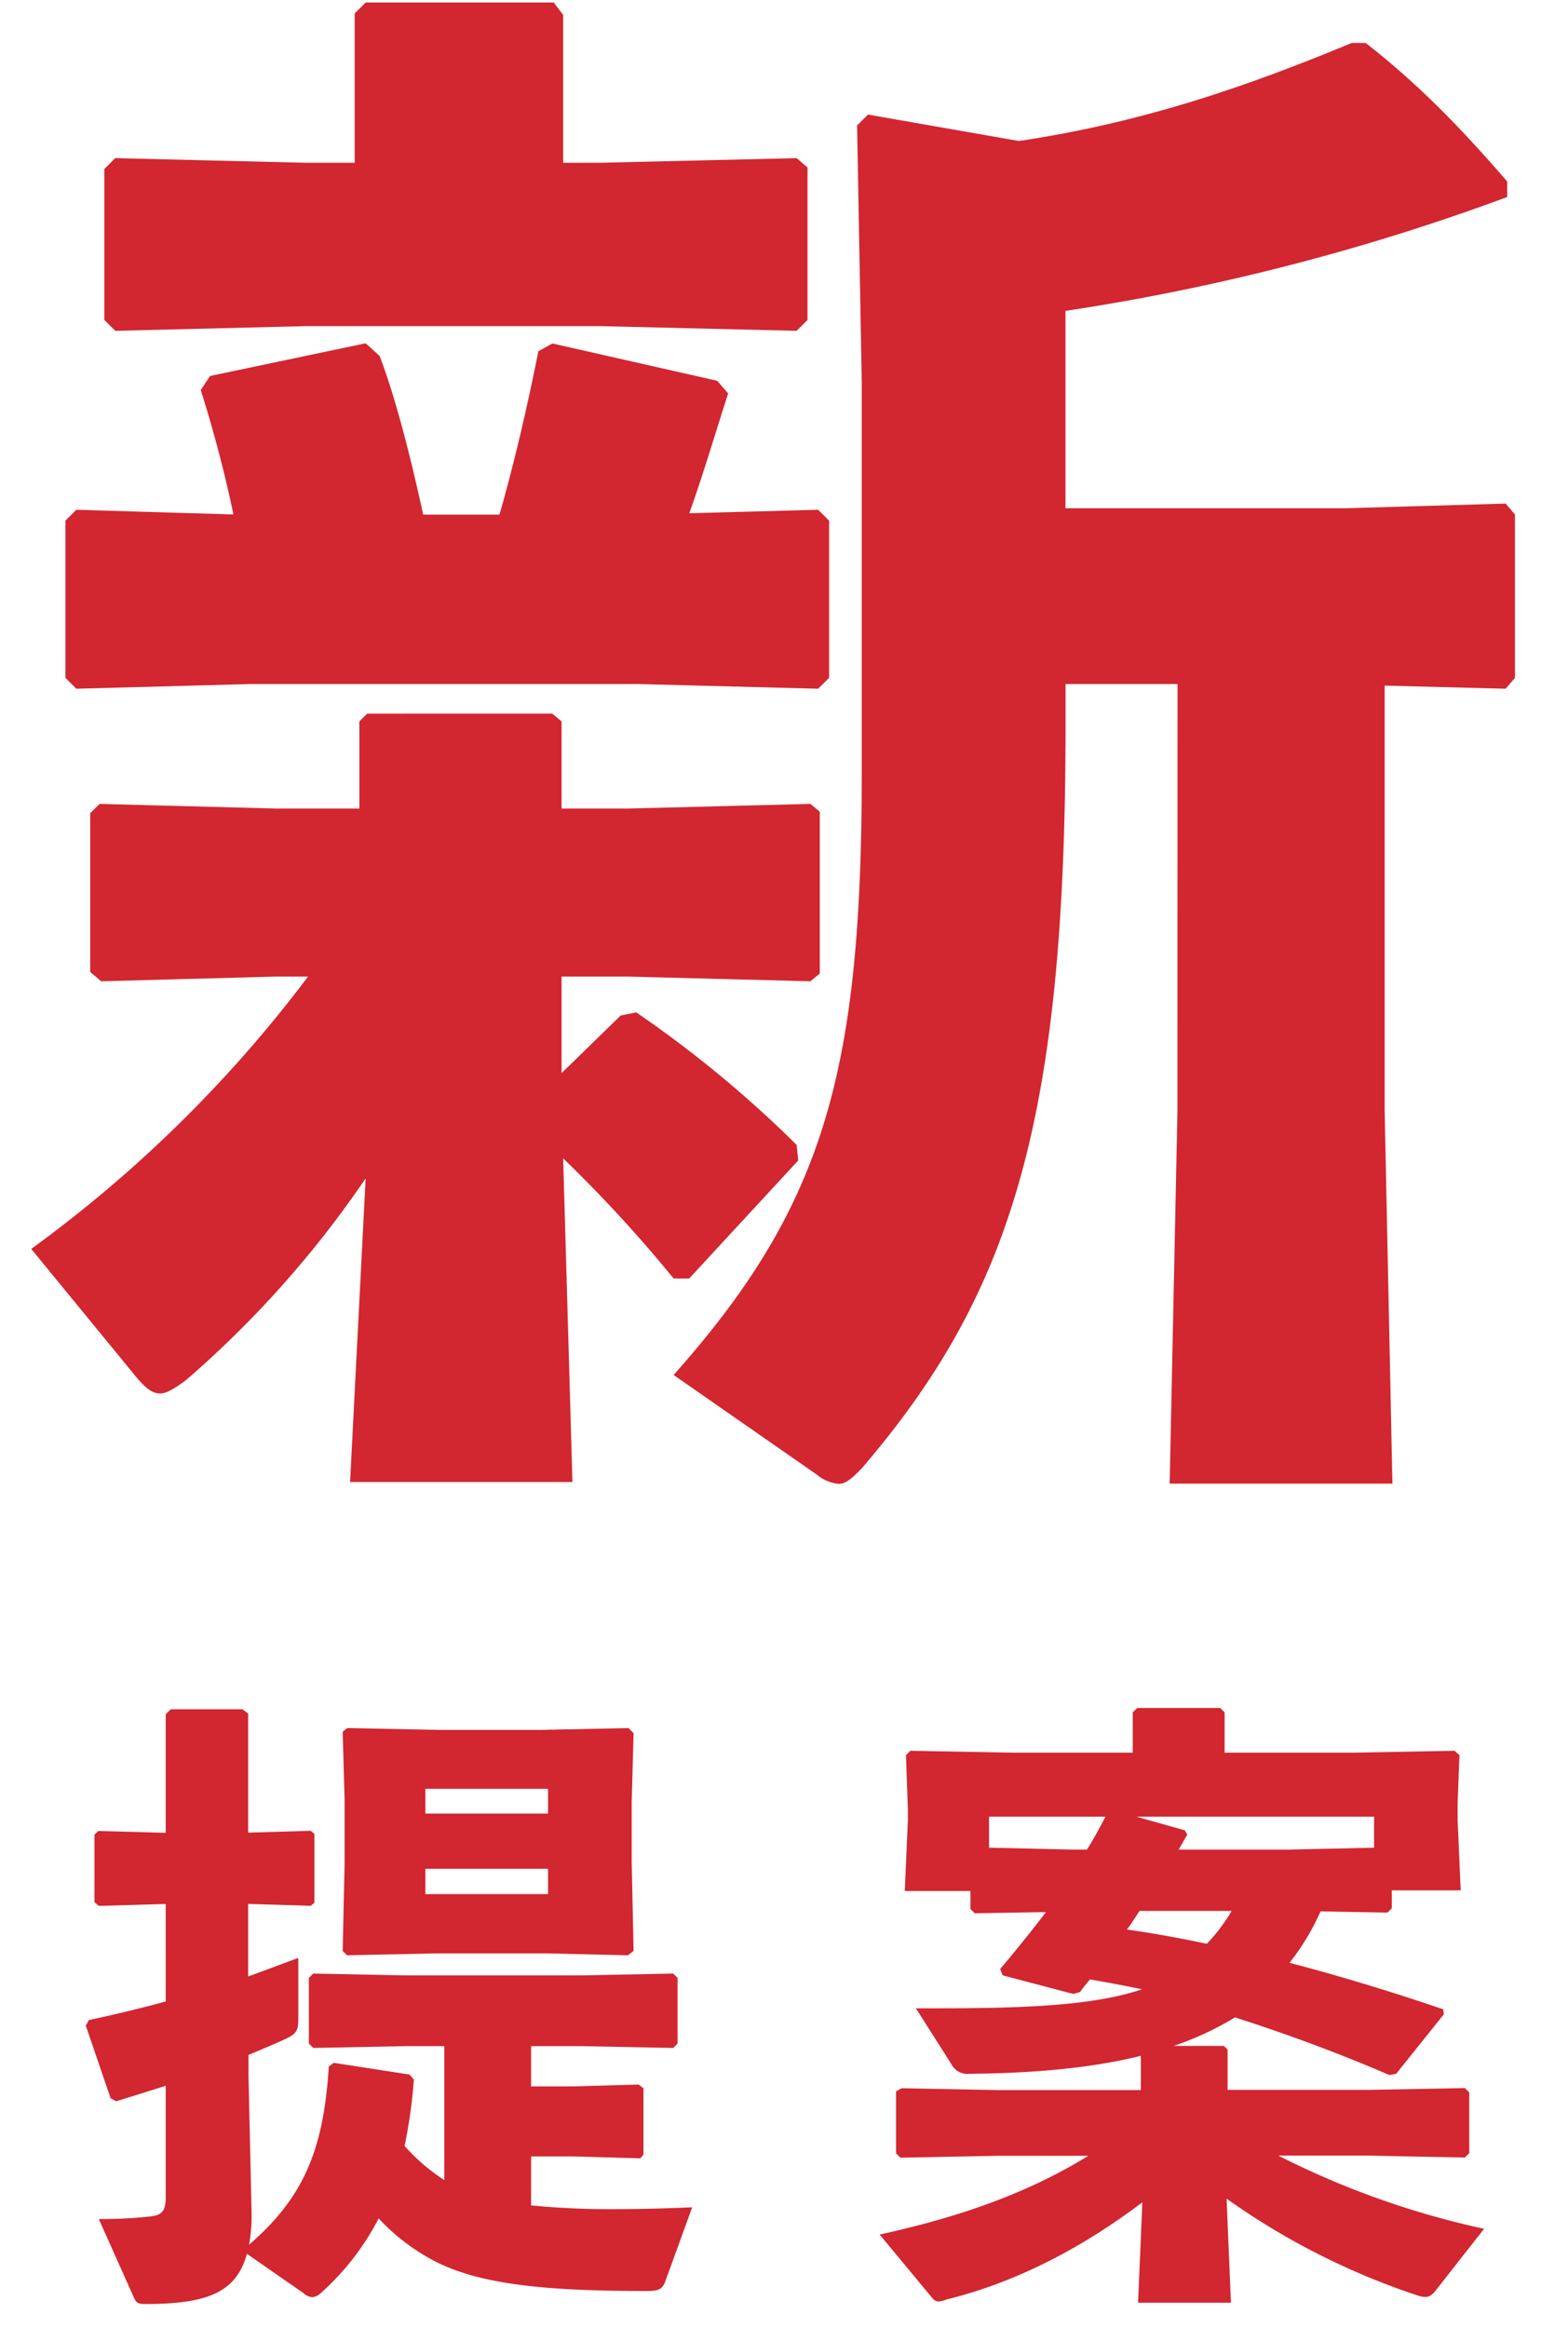
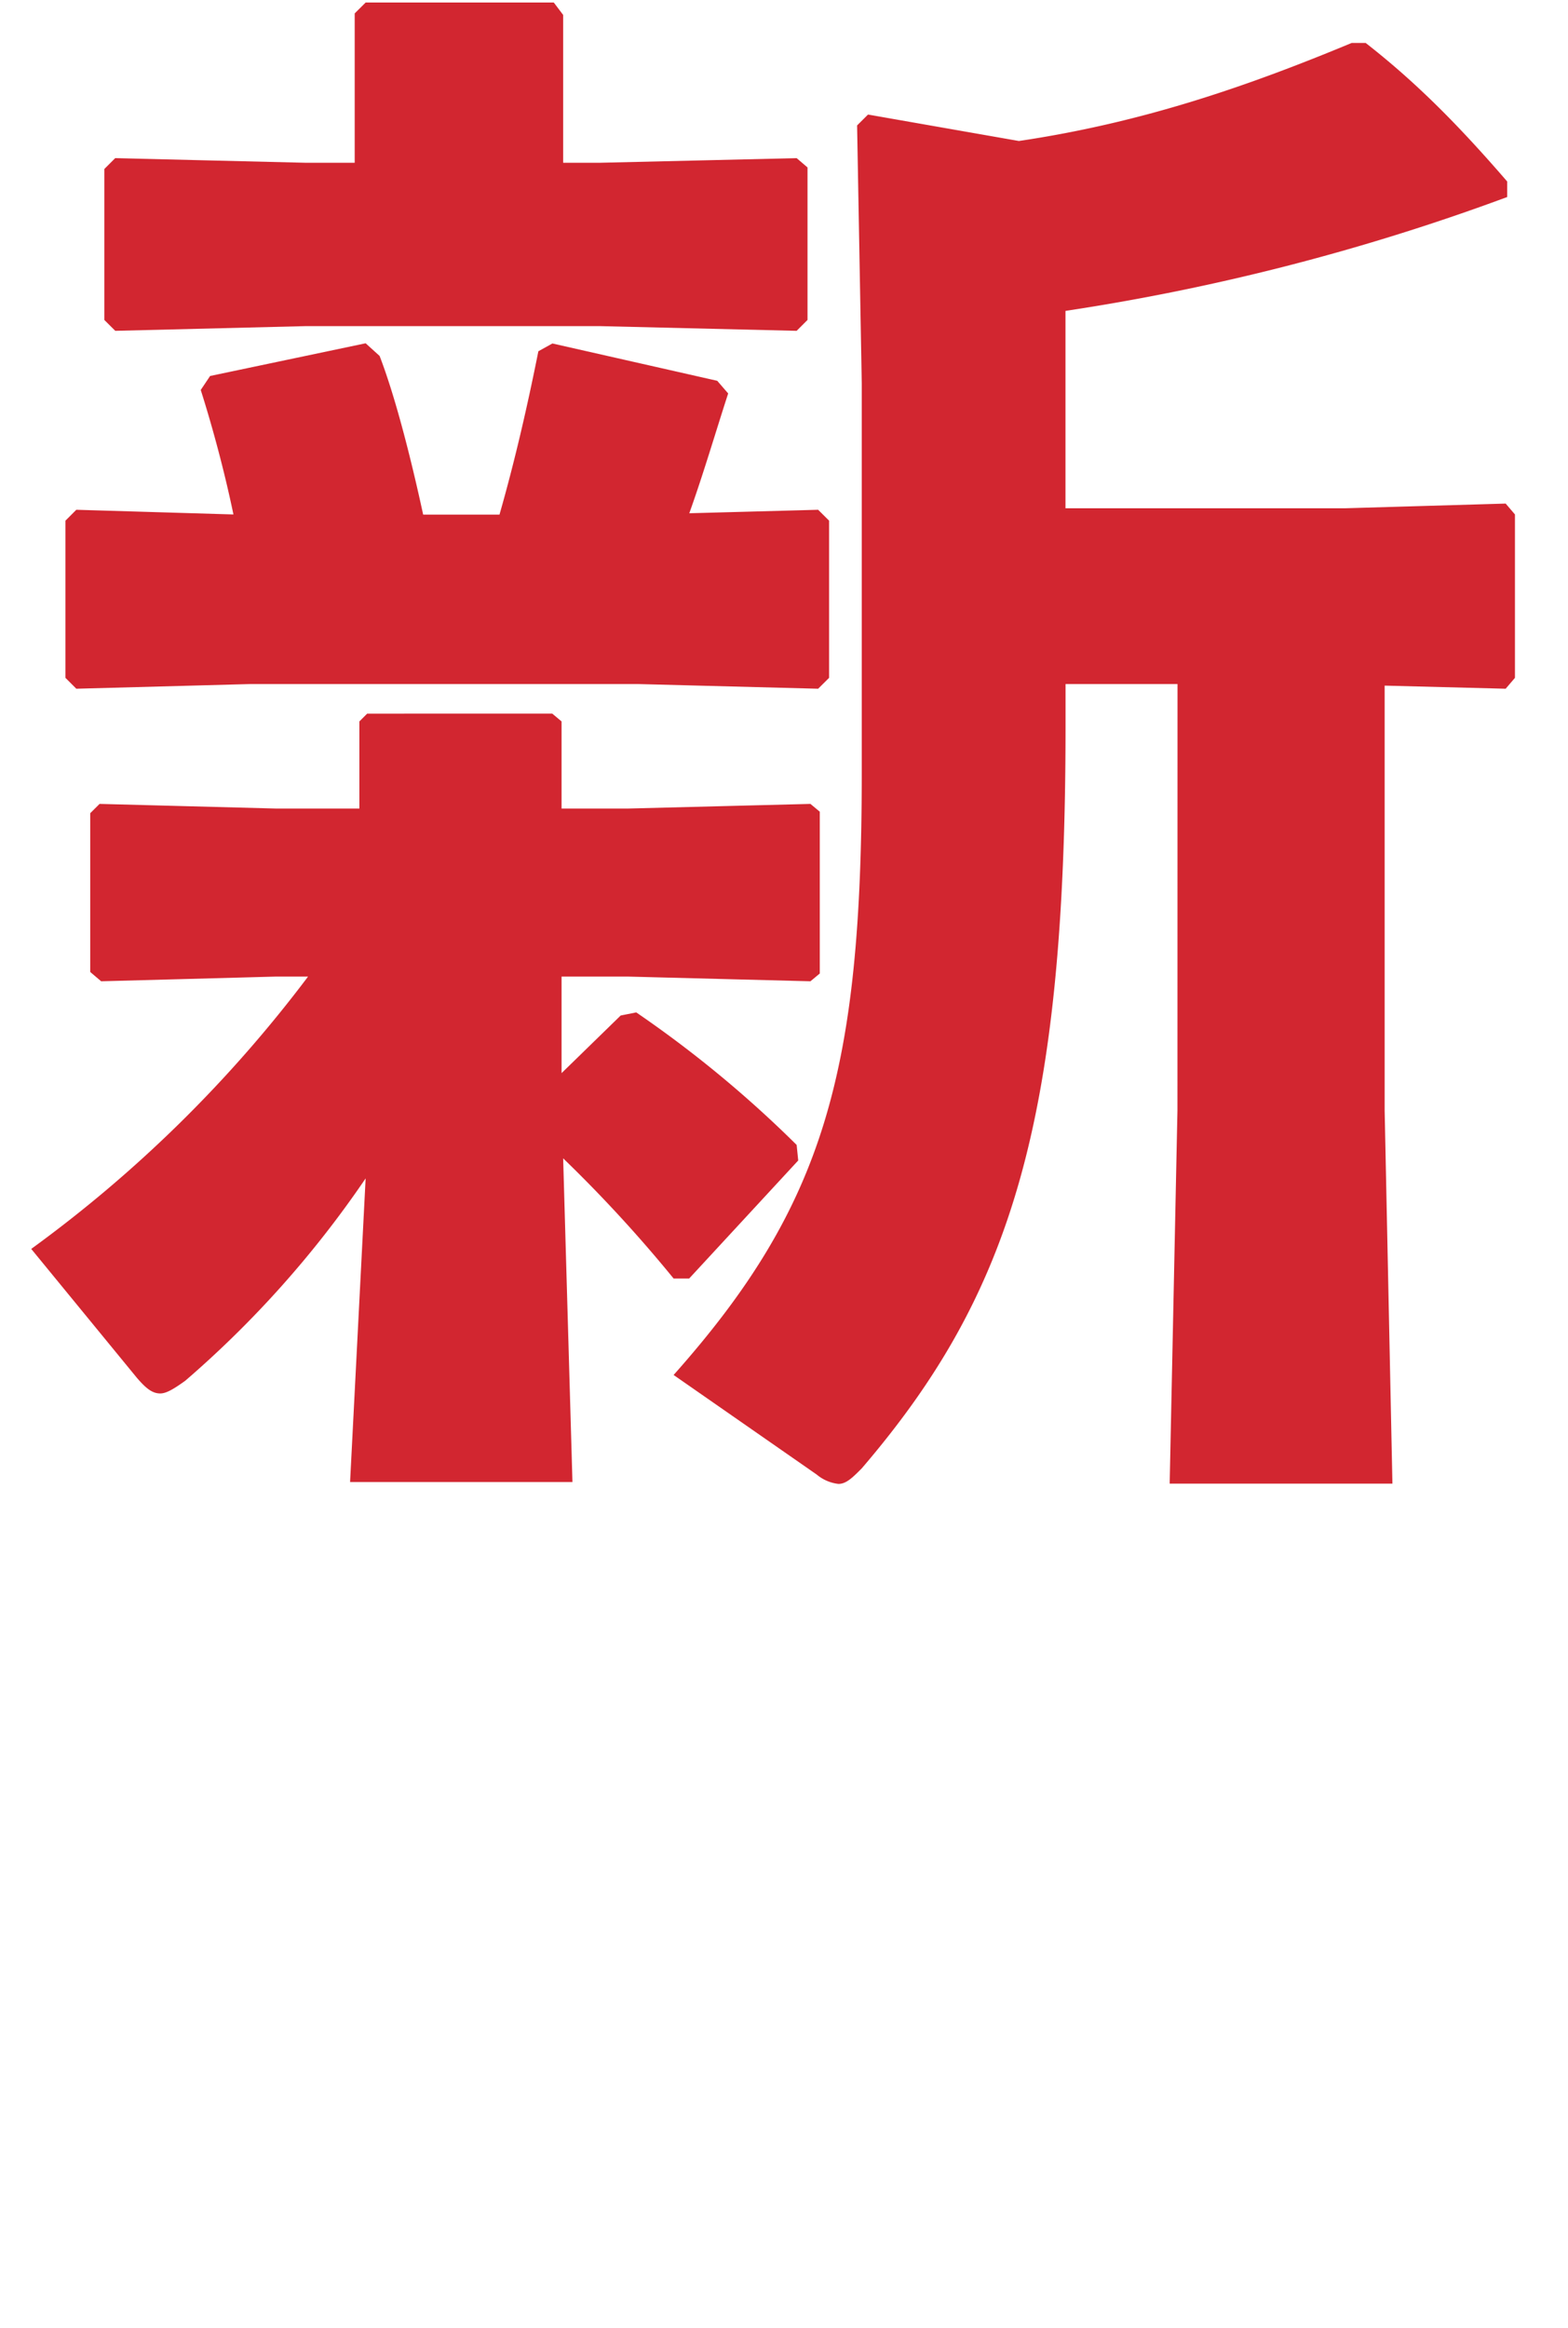
<svg xmlns="http://www.w3.org/2000/svg" viewBox="0 0 248 368">
  <defs>
    <style>.cls-1{fill:none;}.cls-2{fill:#d22630;}</style>
  </defs>
  <title>img_proposal_00</title>
  <g id="レイヤー_2" data-name="レイヤー 2">
    <g id="content">
-       <rect class="cls-1" width="248" height="368" />
      <path class="cls-2" d="M99.4,154.39H88.82v15.26l9.35-9.11,2.46-.49A181.66,181.66,0,0,1,126,181l.25,2.46L109,202.12h-2.46a217.86,217.86,0,0,0-17.47-19l1.47,51.17H55.37l2.46-48a163.52,163.52,0,0,1-28.54,32c-1.72,1.23-2.95,2-3.94,2-1.23,0-2.21-.74-3.69-2.46L4.94,197.44a207.17,207.17,0,0,0,43.78-43.05H43.56L16,155.13l-1.73-1.47v-25.1l1.48-1.47,27.8.73H56.84V114.05l1.23-1.23H87.35l1.47,1.23v13.77H99.4l28.78-.73,1.48,1.23V153.9l-1.48,1.23Zm30-73.8,1.73,1.72v24.85l-1.73,1.72-28.53-.74H39.62l-27.55.74-1.72-1.72V82.31l1.72-1.72,24.85.74c-1.48-7.13-3.45-14.27-5.17-19.68l1.48-2.21,24.6-5.17,2.21,2c2.46,6.39,4.92,16,6.89,25.09H79c2.46-8.61,4.43-17.22,6.15-25.83l2.22-1.23,26.07,5.9,1.73,2c-2,6.15-3.94,12.79-6.15,18.94ZM89.07,2.36V25.73H95L126,25l1.72,1.47V50.58L126,52.3l-31-.74H48.23l-30,.74L16.5,50.58V26.72L18.22,25l30,.73H56.1V2.12L57.83.4H87.59Zm97.17,105.78H168.53v6.65c0,62.48-8.61,89.79-32.23,117.34-1.47,1.48-2.46,2.46-3.69,2.46a6.49,6.49,0,0,1-3.44-1.48l-22.63-15.74c23.86-26.81,29.76-48,29.76-95.45V60.67l-.74-40.84,1.73-1.72,23.86,4.18c19.92-2.95,36.65-8.86,52.64-15.5H216c7.87,6.15,14.51,12.79,22.38,21.9v2.46a352.22,352.22,0,0,1-69.86,18V80.35h44.28l25.34-.74,1.47,1.72v25.83l-1.47,1.72L219,108.39v67.16l1.23,59H185l1.23-59Z" />
-       <path class="cls-2" d="M39.05,356.3c-1.67,6.17-6.37,7.94-16.07,7.94-1.18,0-1.47-.2-1.87-1.18l-5.48-12.25a72.52,72.52,0,0,0,7.93-.39c2.06-.2,2.65-.79,2.65-3.14V329.74c-2.45.78-5,1.57-7.84,2.45l-.88-.49-3.92-11.47.49-.88c4.11-.88,8.23-1.86,12.15-2.94V301l-10.58.3-.69-.59V290.05l.59-.59,10.68.29V271l.79-.78H38.36l.89.68v18.82l9.89-.29.59.49v10.88l-.59.49-9.89-.3v11.47c2.74-1,5.39-2,7.93-2.94v9.8c0,1.76-.39,2.25-2,3-1.87.88-3.83,1.66-5.88,2.55v3.13l.49,21.86a25.39,25.39,0,0,1-.4,5C48.07,347.38,51.2,339.74,52,326.7l.78-.59,12,1.86.68.79a80.84,80.84,0,0,1-1.47,10.49,30.21,30.21,0,0,0,6.28,5.39V323.47H64.14l-14.6.29-.69-.69V312.69l.69-.69,14.6.29H91.88l14.6-.29.69.69v10.38l-.69.69-14.6-.29H84v6.37H90.7l10.29-.3.78.59v10.49l-.49.59-10.58-.3H84v7.74a126.77,126.77,0,0,0,13.32.59c3.63,0,7.75-.1,12.16-.29l-4.31,11.86c-.5,1.27-1.38,1.37-2.85,1.37-15.29,0-26.46-.88-33.91-4.9a32.63,32.63,0,0,1-8.52-6.57,41,41,0,0,1-9.22,11.86,2.12,2.12,0,0,1-1.27.59,2.44,2.44,0,0,1-1.47-.69ZM100.21,274l-.3,11v9.31l.3,14.11-.89.69-12.83-.3H69l-14.11.3-.69-.69.3-13.62V284.46l-.3-10.68.69-.59,14.6.29h16l13.91-.29ZM67.28,286.71h19.4v-3.92H67.28Zm19.4,8.73H67.28v4h19.4Z" />
-       <path class="cls-2" d="M144.86,317.49h3.82c14.9,0,24.7-.59,31.95-3-2.74-.59-5.49-1.08-8.23-1.57-.49.59-1.08,1.28-1.57,2l-1.08.3-11.17-2.94-.39-1c2.65-3.13,5-6.07,7.25-9l-11.27.19-.68-.68v-2.84H143.1l.49-11.08V286l-.3-8.53.69-.69,16.27.3h18.91v-6.37l.69-.69H193l.69.69v6.37h20.19l16.17-.3.78.69-.29,7.65v2.64l.49,11.08H220.13v2.84l-.69.68-10.58-.19a38.22,38.22,0,0,1-4.9,8.13c8.23,2.16,16.27,4.61,24.3,7.35l.1.79-7.54,9.41-1.08.19c-7.94-3.43-16.17-6.47-24.41-9.11a48.72,48.72,0,0,1-9.7,4.51h7.94l.59.58v6.37h22.25l15.28-.29.69.69v9.6l-.69.69-15.28-.3H202.19a134.75,134.75,0,0,0,32.54,11.57l-7.54,9.6c-.59.79-1.08,1.18-1.77,1.18a4.18,4.18,0,0,1-1.08-.2A113.57,113.57,0,0,1,194,347.58l.69,16.46H180l.68-15.88c-8.33,6.28-18.72,12.35-31.07,15.39a3.27,3.27,0,0,1-1.17.29c-.49,0-.79-.29-1.18-.78l-8.13-9.8c12.94-2.84,23.62-6.66,33-12.45H157.7l-15.29.3-.69-.69v-9.8l.89-.49,15.09.29h22.74V325c-8,2-17.25,2.75-27.15,2.85a2.85,2.85,0,0,1-2.84-1.57Zm11.57-30.29v4.9l13.23.3h2.25c1.08-1.67,2-3.43,2.94-5.2Zm23.81,14.9c-.68,1-1.27,2-2,2.94,4.22.59,8.43,1.37,12.64,2.25a28.3,28.3,0,0,0,3.92-5.19ZM204,292.4l13.33-.3v-4.9H179.75l7.65,2.16.39.69c-.49.78-.88,1.56-1.37,2.35Z" />
    </g>
  </g>
</svg>